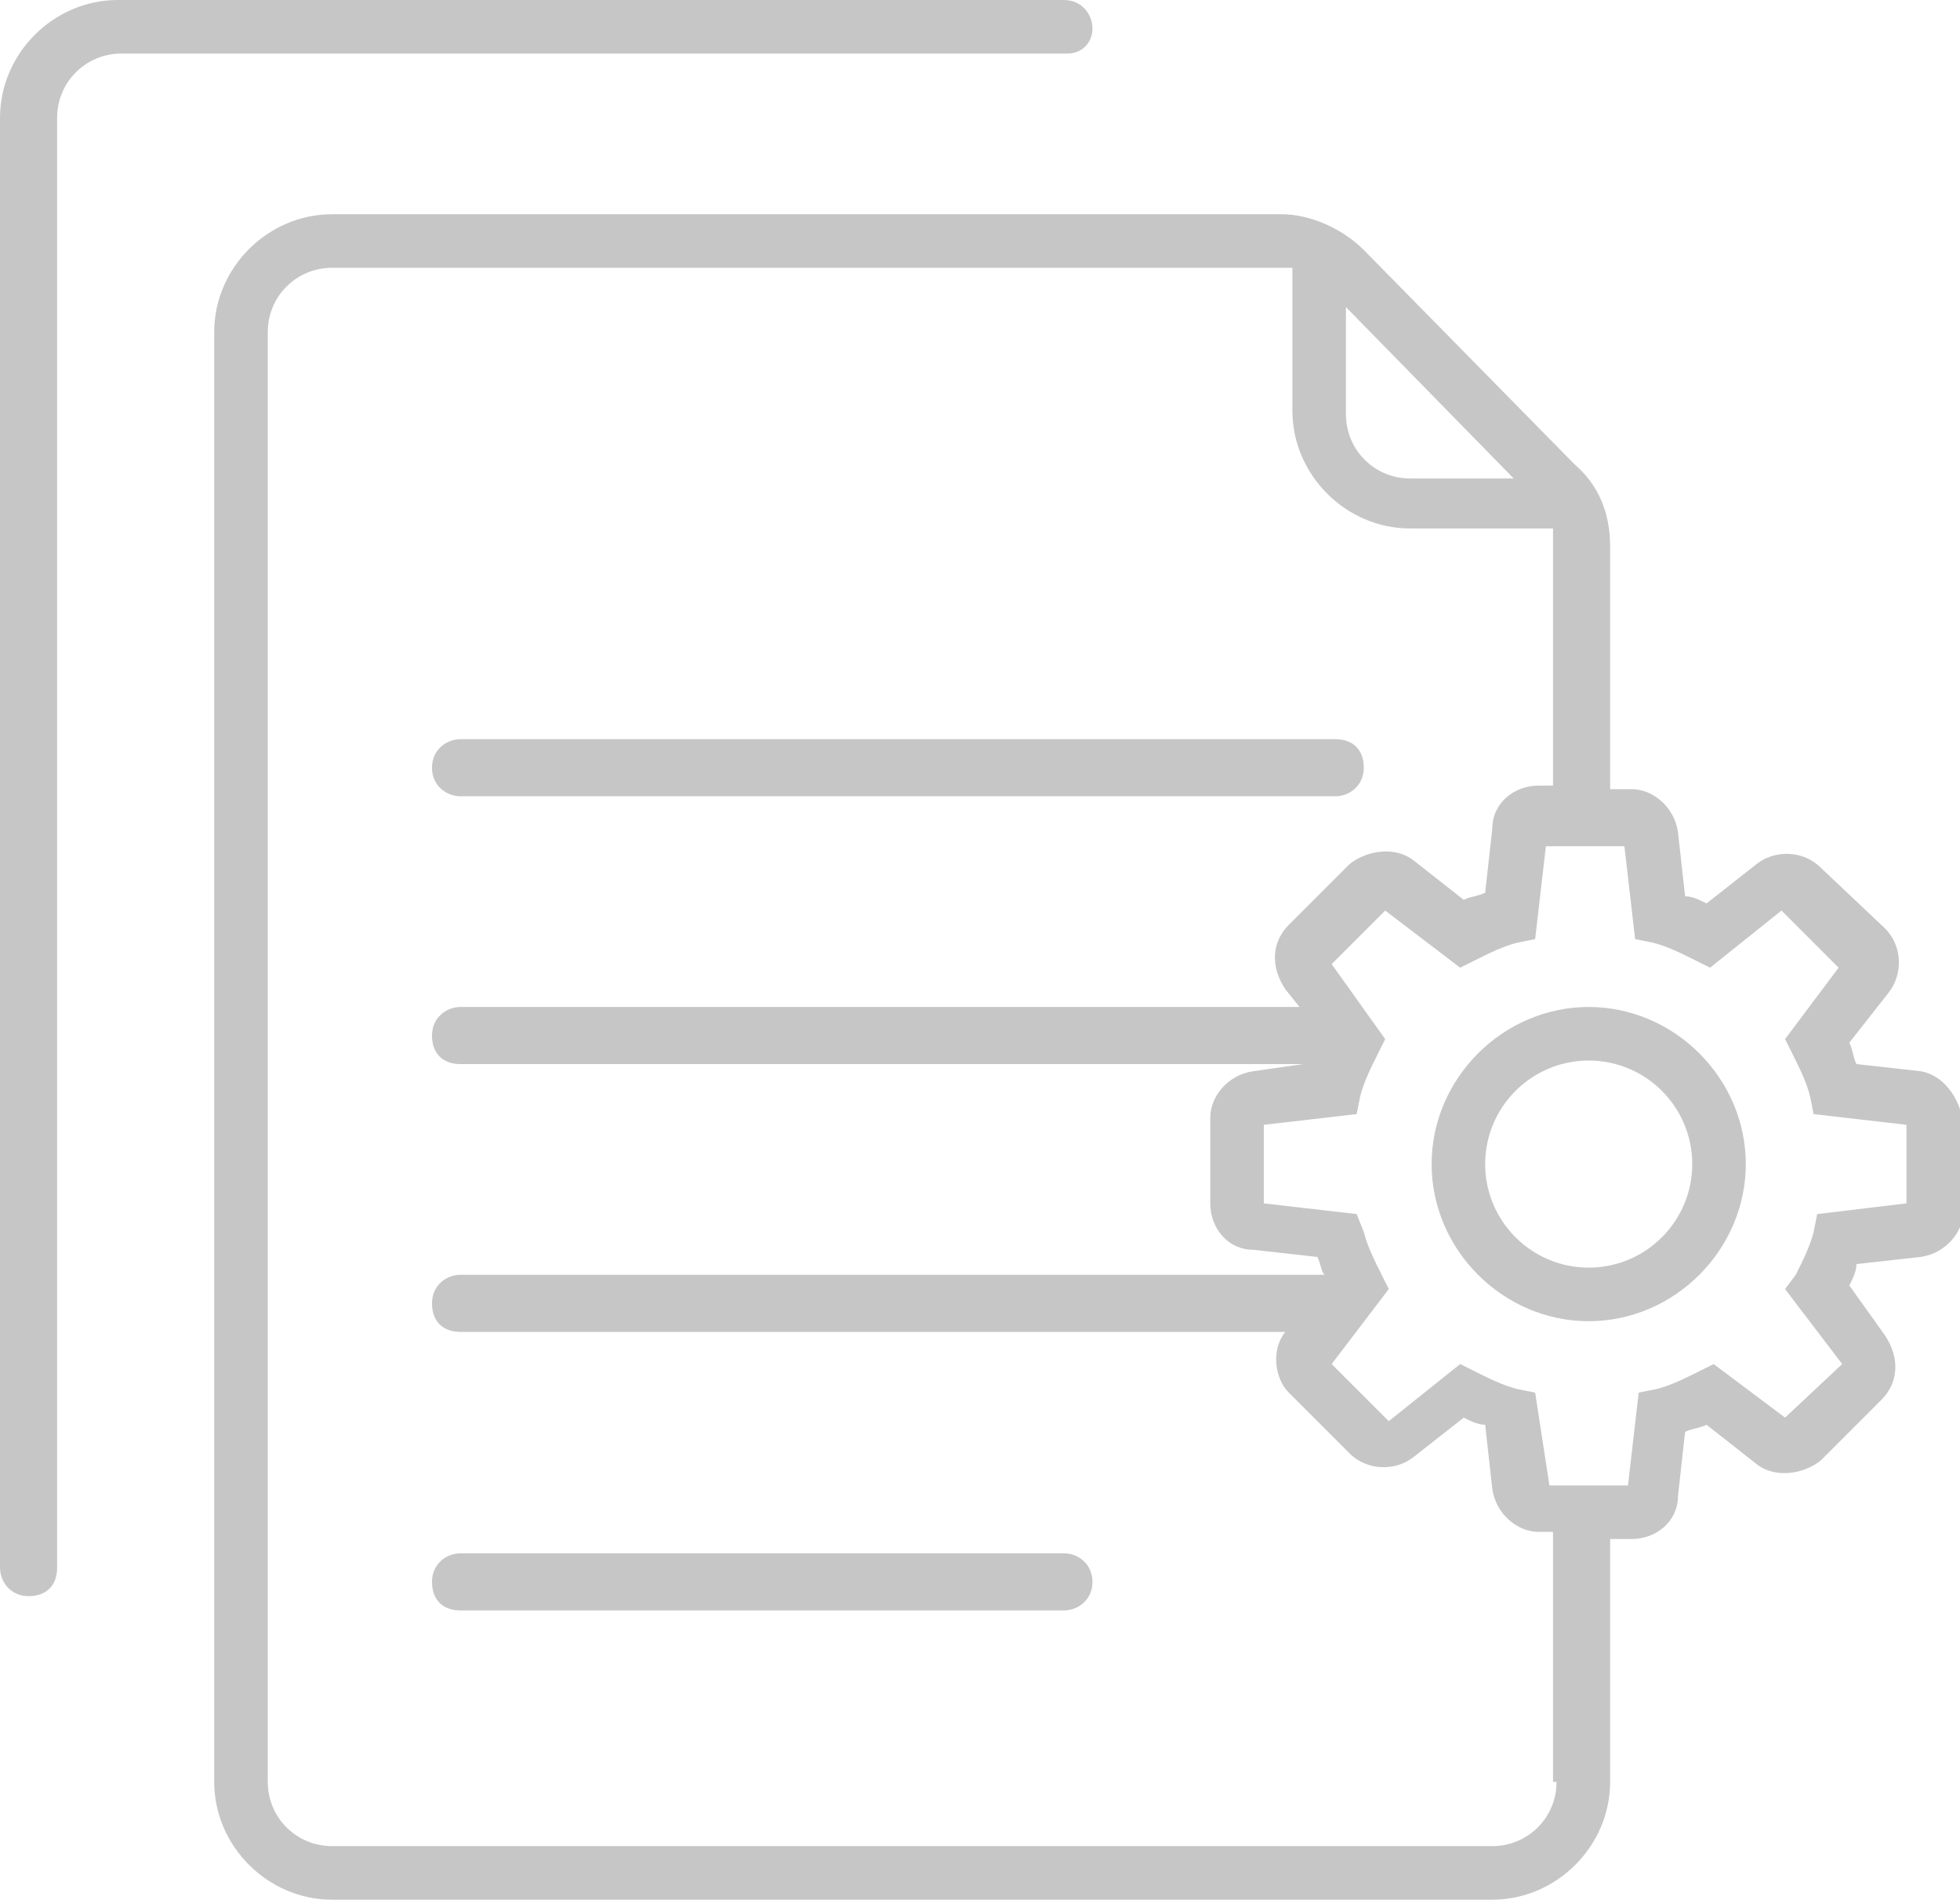
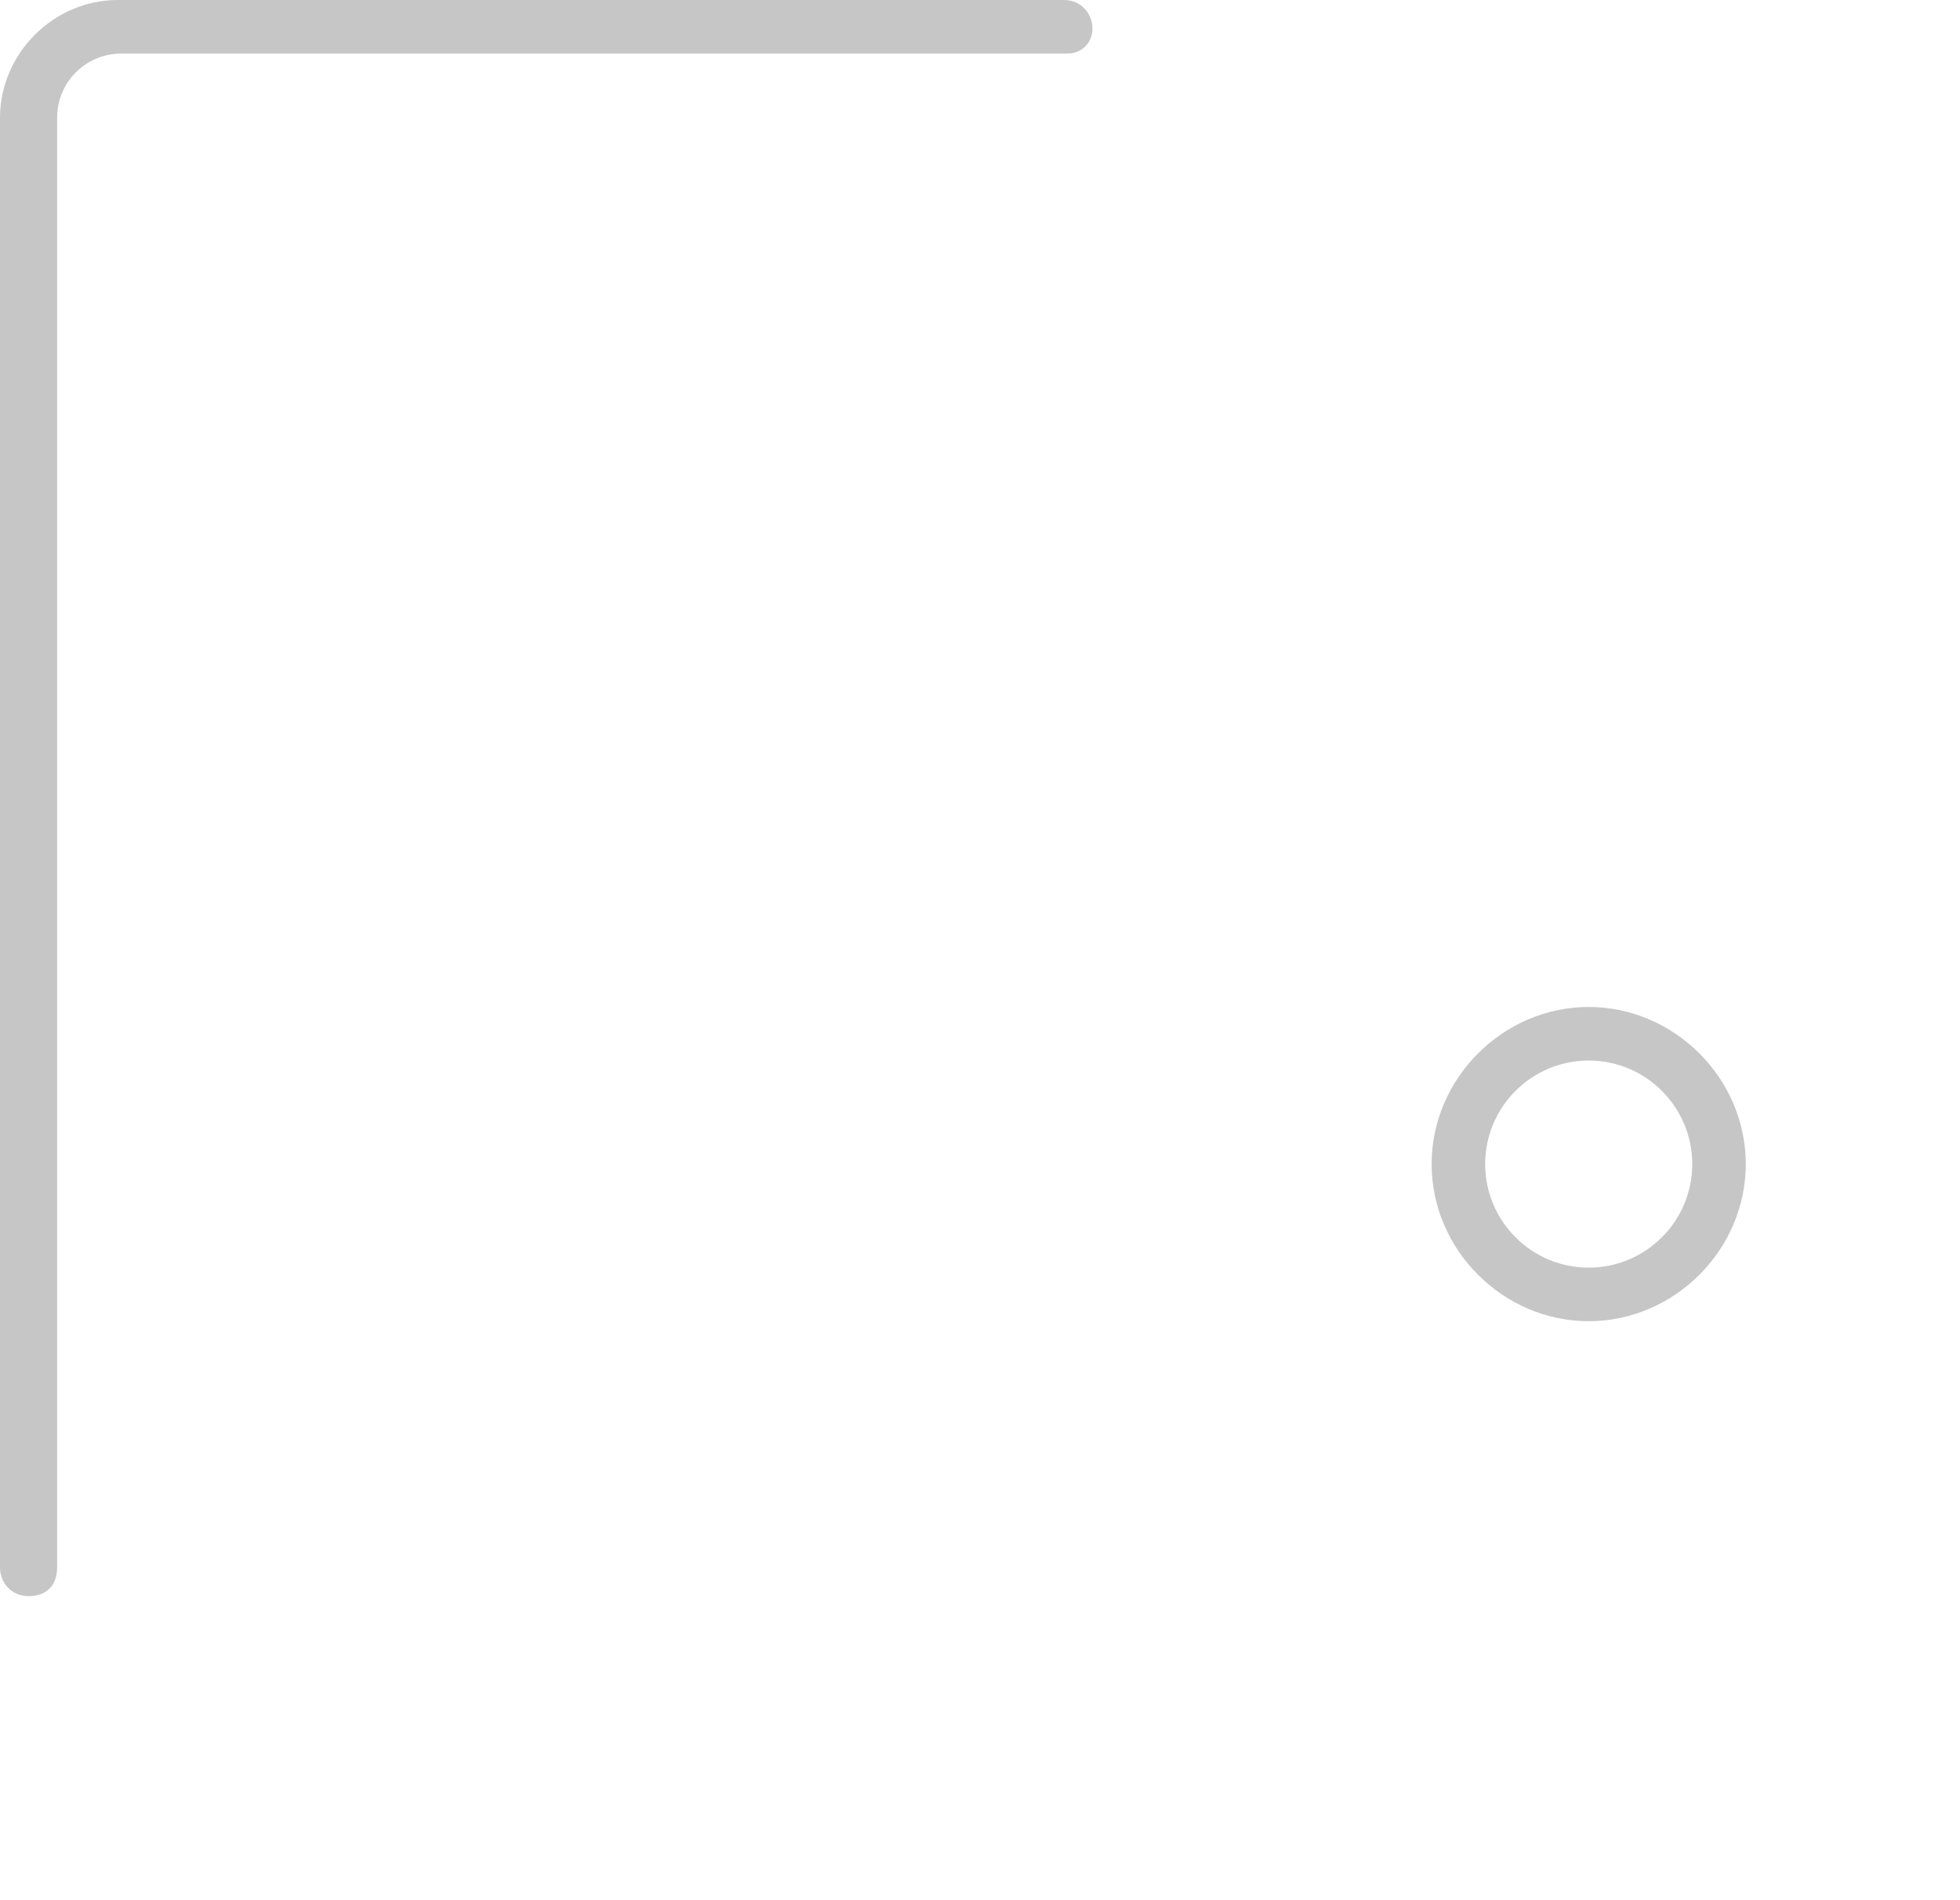
<svg xmlns="http://www.w3.org/2000/svg" version="1.1" id="Layer_1" x="0px" y="0px" viewBox="0 0 54.9 53.2" style="enable-background:new 0 0 54.9 53.2;" xml:space="preserve">
  <style type="text/css">
	.st0{fill:#C6C6C6;}
</style>
  <g>
-     <path class="st0" d="M12.9,22.3h24.5c0.4,0,0.8-0.3,0.8-0.8s-0.3-0.8-0.8-0.8H12.9c-0.4,0-0.8,0.3-0.8,0.8S12.5,22.3,12.9,22.3z" />
-     <path class="st0" d="M29.8,43.5H12.9c-0.4,0-0.8,0.3-0.8,0.8s0.3,0.8,0.8,0.8h16.9c0.4,0,0.8-0.3,0.8-0.8S30.2,43.5,29.8,43.5z" />
    <path class="st0" d="M30.6,0.8c0-0.4-0.3-0.8-0.8-0.8H3.3C1.5,0,0,1.5,0,3.3v40.6c0,0.4,0.3,0.8,0.8,0.8s0.8-0.3,0.8-0.8V3.3   c0-1,0.8-1.8,1.8-1.8h26.5C30.3,1.5,30.6,1.2,30.6,0.8z" />
    <path class="st0" d="M44.5,28.2c-2.4,0-4.4,2-4.4,4.4c0,2.4,2,4.4,4.4,4.4s4.4-2,4.4-4.4C48.9,30.2,46.9,28.2,44.5,28.2z    M44.5,35.5c-1.6,0-2.9-1.3-2.9-2.9c0-1.6,1.3-2.9,2.9-2.9s2.9,1.3,2.9,2.9C47.4,34.2,46.1,35.5,44.5,35.5z" />
-     <path class="st0" d="M53.8,30L52,29.8c-0.1-0.2-0.1-0.4-0.2-0.6l1.1-1.4c0.4-0.5,0.4-1.3-0.1-1.8L51,24.3c-0.5-0.5-1.3-0.5-1.8-0.1   l-1.4,1.1c-0.2-0.1-0.4-0.2-0.6-0.2L47,23.3c-0.1-0.7-0.7-1.2-1.3-1.2h-0.6v-6.8c0-0.9-0.3-1.7-1-2.3l-5.9-6c-0.6-0.6-1.5-1-2.3-1   H9.3C7.5,6,6,7.5,6,9.3v40.6c0,1.8,1.5,3.3,3.3,3.3h32.5c1.8,0,3.3-1.5,3.3-3.3v-6.8h0.6c0.7,0,1.3-0.5,1.3-1.2l0.2-1.8   c0.2-0.1,0.4-0.1,0.6-0.2l1.4,1.1c0.5,0.4,1.3,0.3,1.8-0.1l1.7-1.7c0.5-0.5,0.5-1.2,0.1-1.8L51.8,36c0.1-0.2,0.2-0.4,0.2-0.6   l1.8-0.2c0.7-0.1,1.2-0.7,1.2-1.3v-2.4C54.9,30.7,54.4,30.1,53.8,30z M42.4,13.4h-2.9c-1,0-1.8-0.8-1.8-1.8v-3L42.4,13.4z    M43.6,49.9c0,1-0.8,1.8-1.8,1.8H9.3c-1,0-1.8-0.8-1.8-1.8V9.3c0-1,0.8-1.8,1.8-1.8h26.5c0.1,0,0.2,0,0.4,0v4   c0,1.8,1.5,3.3,3.3,3.3h4c0,0.1,0,0.3,0,0.4v6.8h-0.4c-0.7,0-1.3,0.5-1.3,1.2l-0.2,1.8c-0.2,0.1-0.4,0.1-0.6,0.2l-1.4-1.1   c-0.5-0.4-1.3-0.3-1.8,0.1l-1.7,1.7c-0.5,0.5-0.5,1.2-0.1,1.8l0.4,0.5H12.9c-0.4,0-0.8,0.3-0.8,0.8s0.3,0.8,0.8,0.8h23.6L35.1,30   c-0.7,0.1-1.2,0.7-1.2,1.3v2.4c0,0.7,0.5,1.3,1.2,1.3l1.8,0.2c0.1,0.2,0.1,0.4,0.2,0.5H12.9c-0.4,0-0.8,0.3-0.8,0.8   s0.3,0.8,0.8,0.8H36c-0.4,0.5-0.3,1.3,0.1,1.7l1.7,1.7c0.5,0.5,1.3,0.5,1.8,0.1l1.4-1.1c0.2,0.1,0.4,0.2,0.6,0.2l0.2,1.8   c0.1,0.7,0.7,1.2,1.3,1.2h0.4V49.9z M53.4,33.7L50.9,34l-0.1,0.5c-0.1,0.4-0.3,0.8-0.5,1.2L50,36.1l1.6,2.1L50,39.7L48,38.2   l-0.4,0.2c-0.4,0.2-0.8,0.4-1.2,0.5L45.9,39l-0.3,2.6h-2.2L43,39l-0.5-0.1c-0.4-0.1-0.8-0.3-1.2-0.5l-0.4-0.2l-2,1.6l-1.6-1.6   l1.6-2.1l-0.2-0.4c-0.2-0.4-0.4-0.8-0.5-1.2L38,34l-2.6-0.3v-2.2l2.6-0.3l0.1-0.5c0.1-0.4,0.3-0.8,0.5-1.2l0.2-0.4L37.3,27l1.5-1.5   l2.1,1.6l0.4-0.2c0.4-0.2,0.8-0.4,1.2-0.5l0.5-0.1l0.3-2.6h2.2l0.3,2.6l0.5,0.1c0.4,0.1,0.8,0.3,1.2,0.5l0.4,0.2l2-1.6l1.6,1.6   L50,29.1l0.2,0.4c0.2,0.4,0.4,0.8,0.5,1.2l0.1,0.5l2.6,0.3V33.7z" />
  </g>
</svg>